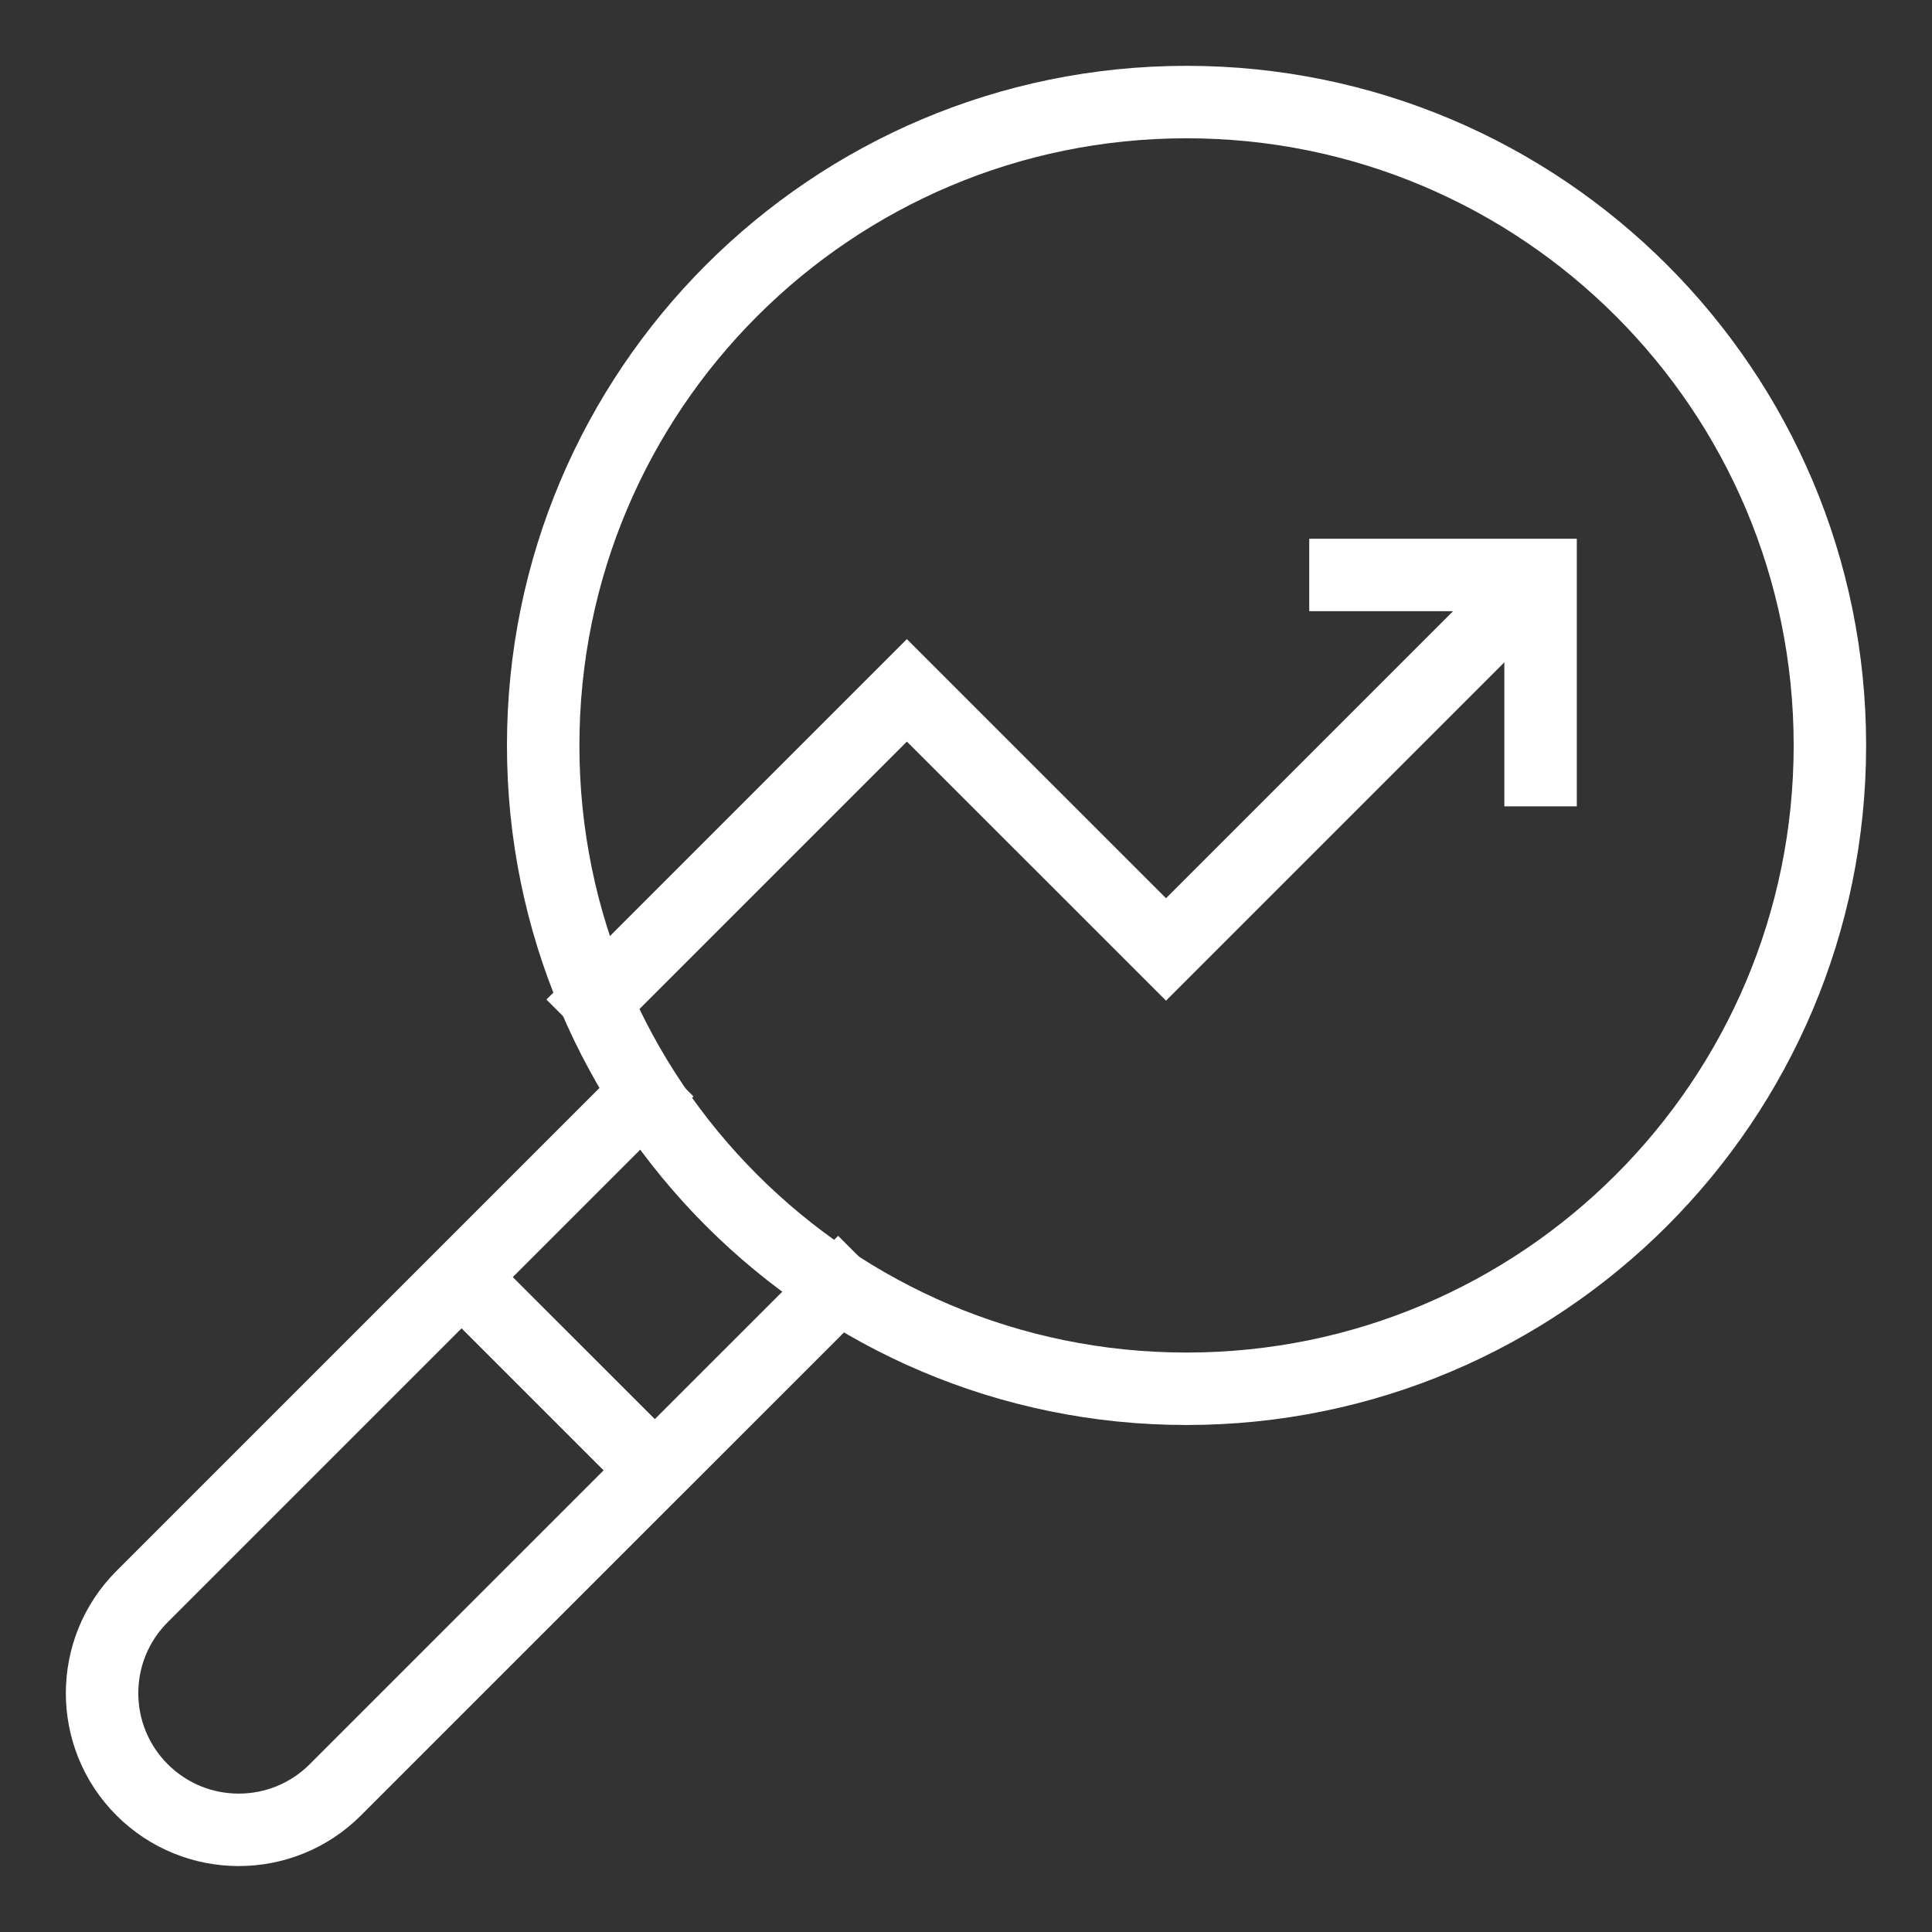
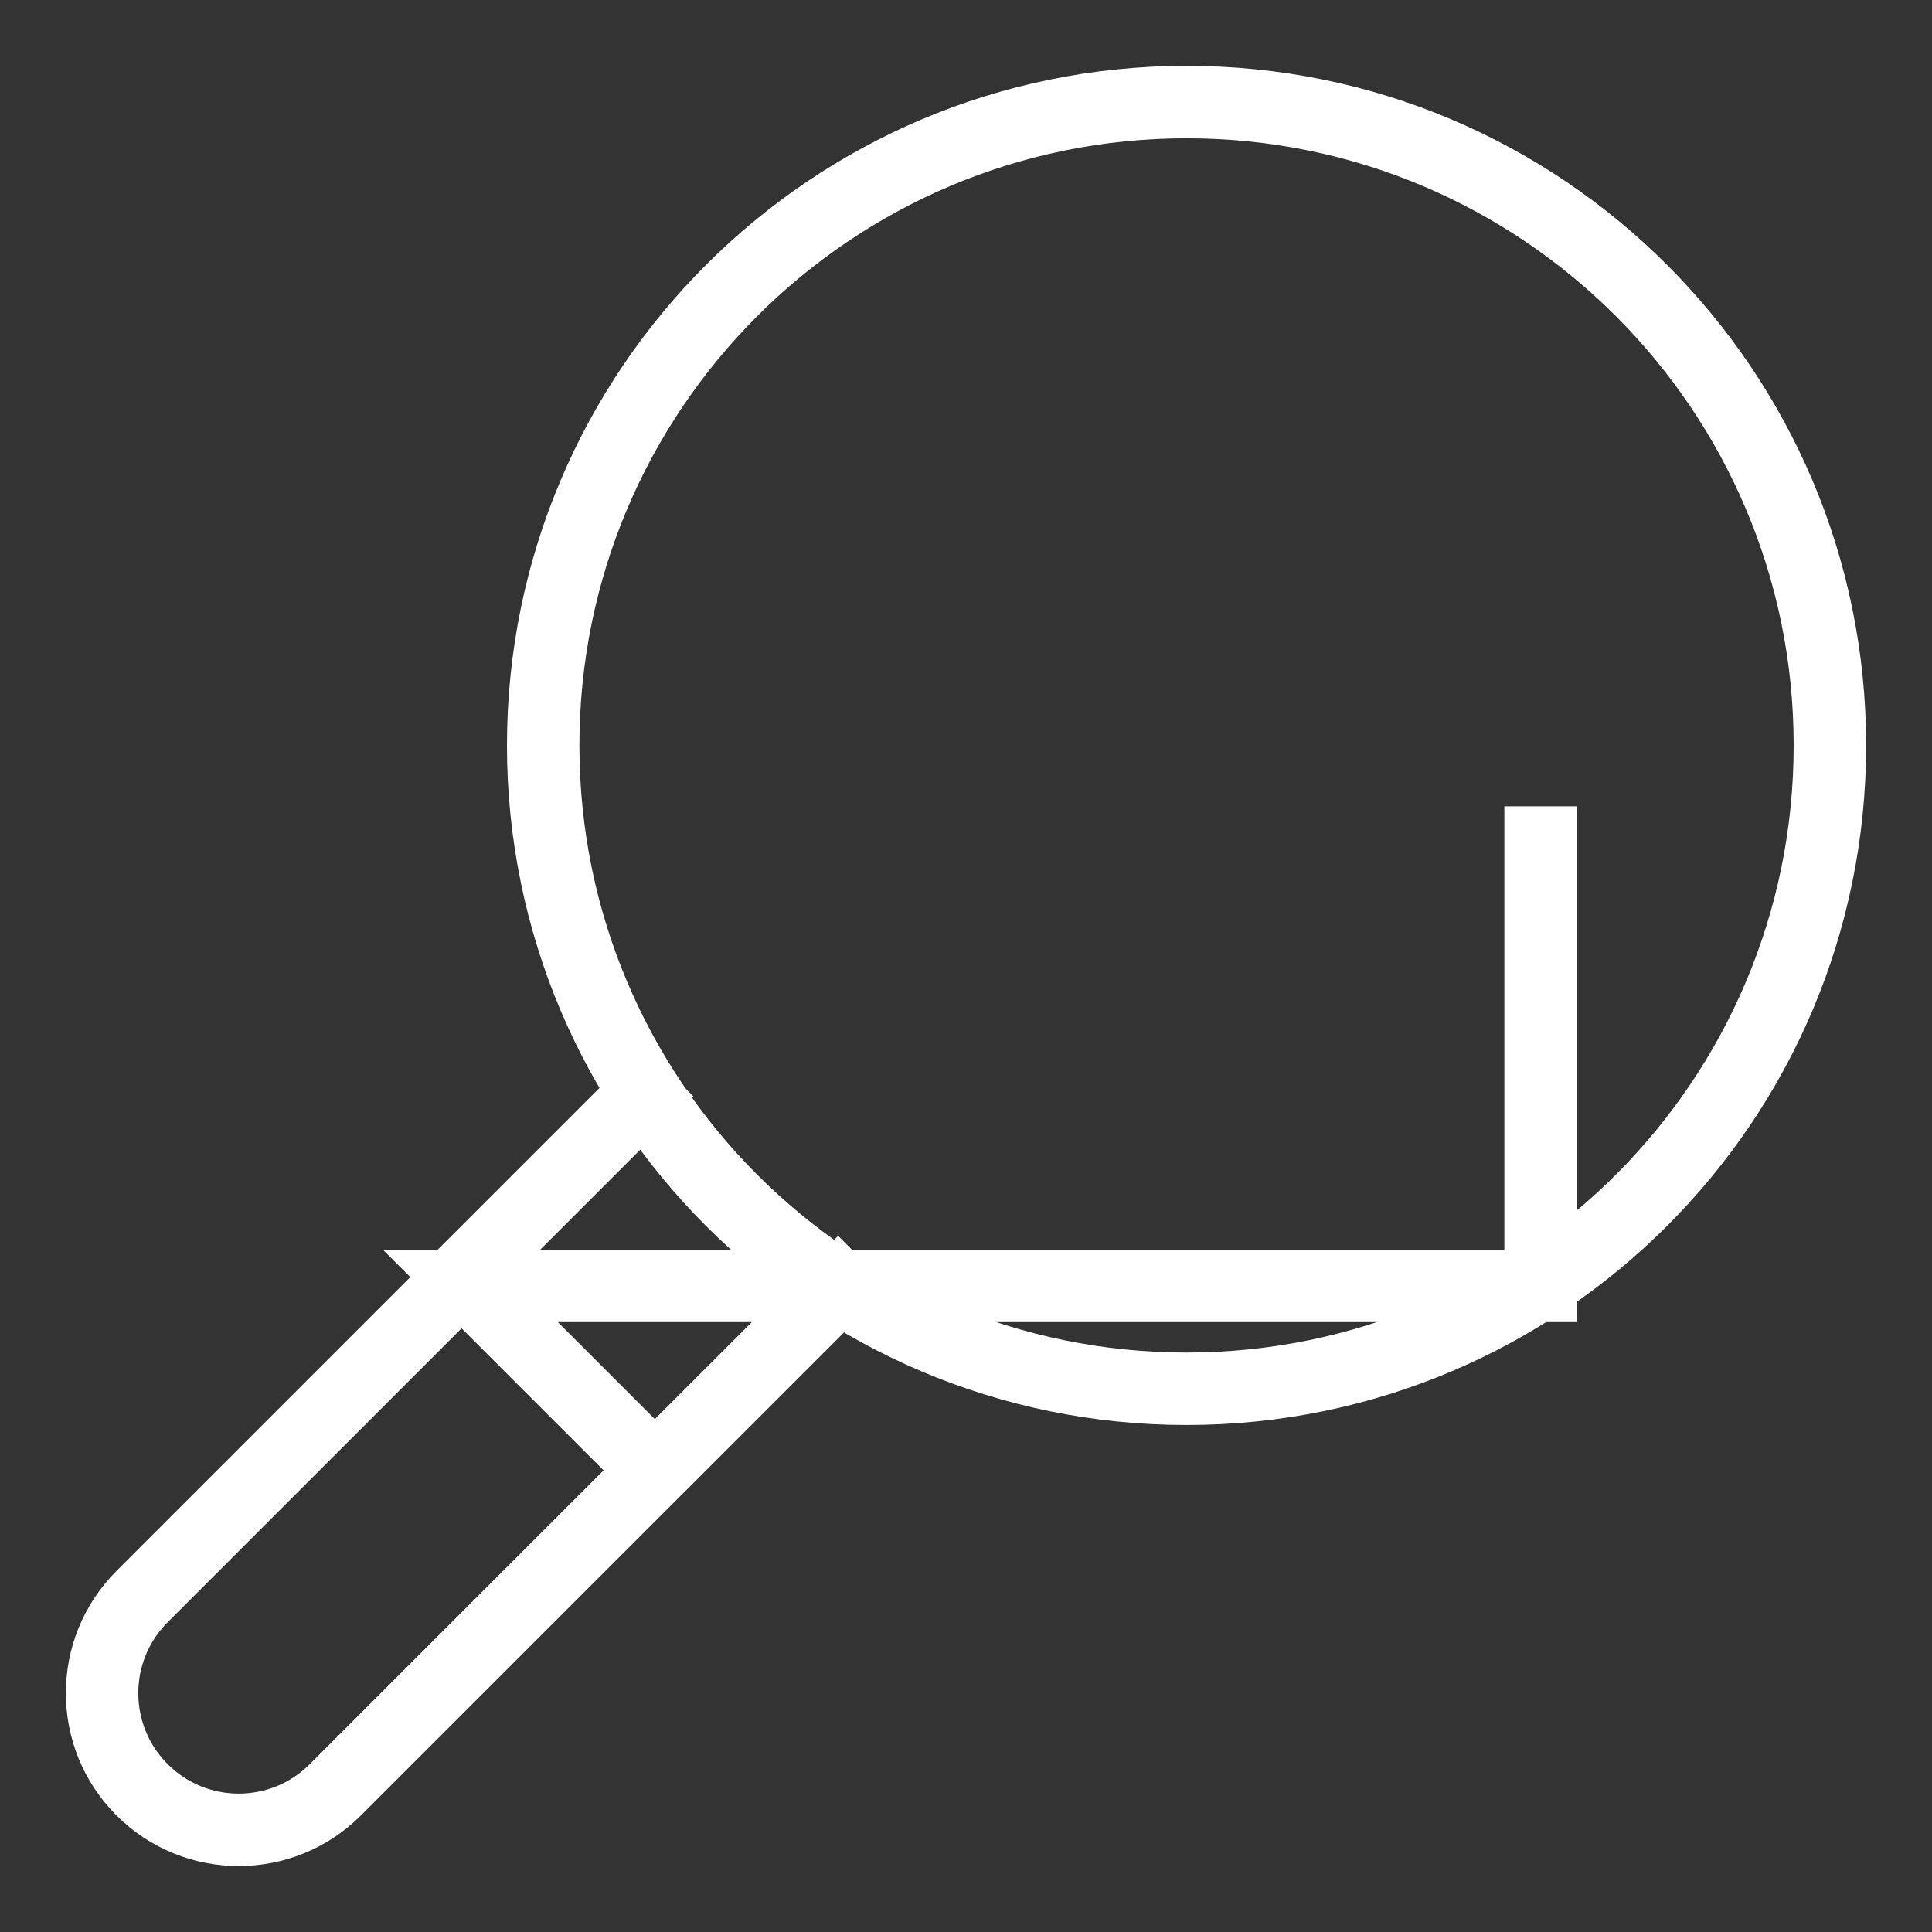
<svg xmlns="http://www.w3.org/2000/svg" width="40" height="40" viewBox="0 0 40 40" fill="none">
  <rect x="0" y="0" width="40" height="40" fill="#333333" stroke="none" />
  <g clip-path="url(#clip0_2117_27)">
    <path d="M13.827 22.17L2.942 33.055C1.837 34.16 1.837 35.951 2.942 37.056C4.047 38.161 5.838 38.161 6.943 37.056L17.883 26.117" stroke="white" stroke-width="1.5" stroke-miterlimit="10" />
    <path d="M24.566 28.753C31.922 28.753 37.886 22.789 37.886 15.433C37.886 8.077 31.922 2.113 24.566 2.113C17.21 2.113 11.246 8.077 11.246 15.433C11.246 22.789 17.21 28.753 24.566 28.753Z" stroke="white" stroke-width="1.5" stroke-miterlimit="10" />
-     <path d="M13.823 30.707L9.738 26.623M27.106 11.904H31.896V16.694" stroke="white" stroke-width="1.5" stroke-miterlimit="10" />
-     <path d="M31.894 11.904L24.141 19.657L18.776 14.293L11.844 21.225" stroke="white" stroke-width="1.5" stroke-miterlimit="10" />
+     <path d="M13.823 30.707L9.738 26.623H31.896V16.694" stroke="white" stroke-width="1.5" stroke-miterlimit="10" />
  </g>
  <defs>
    <clipPath id="clip0_2117_27">
      <rect width="38" height="38" fill="white" transform="translate(1 1)" />
    </clipPath>
  </defs>
</svg>